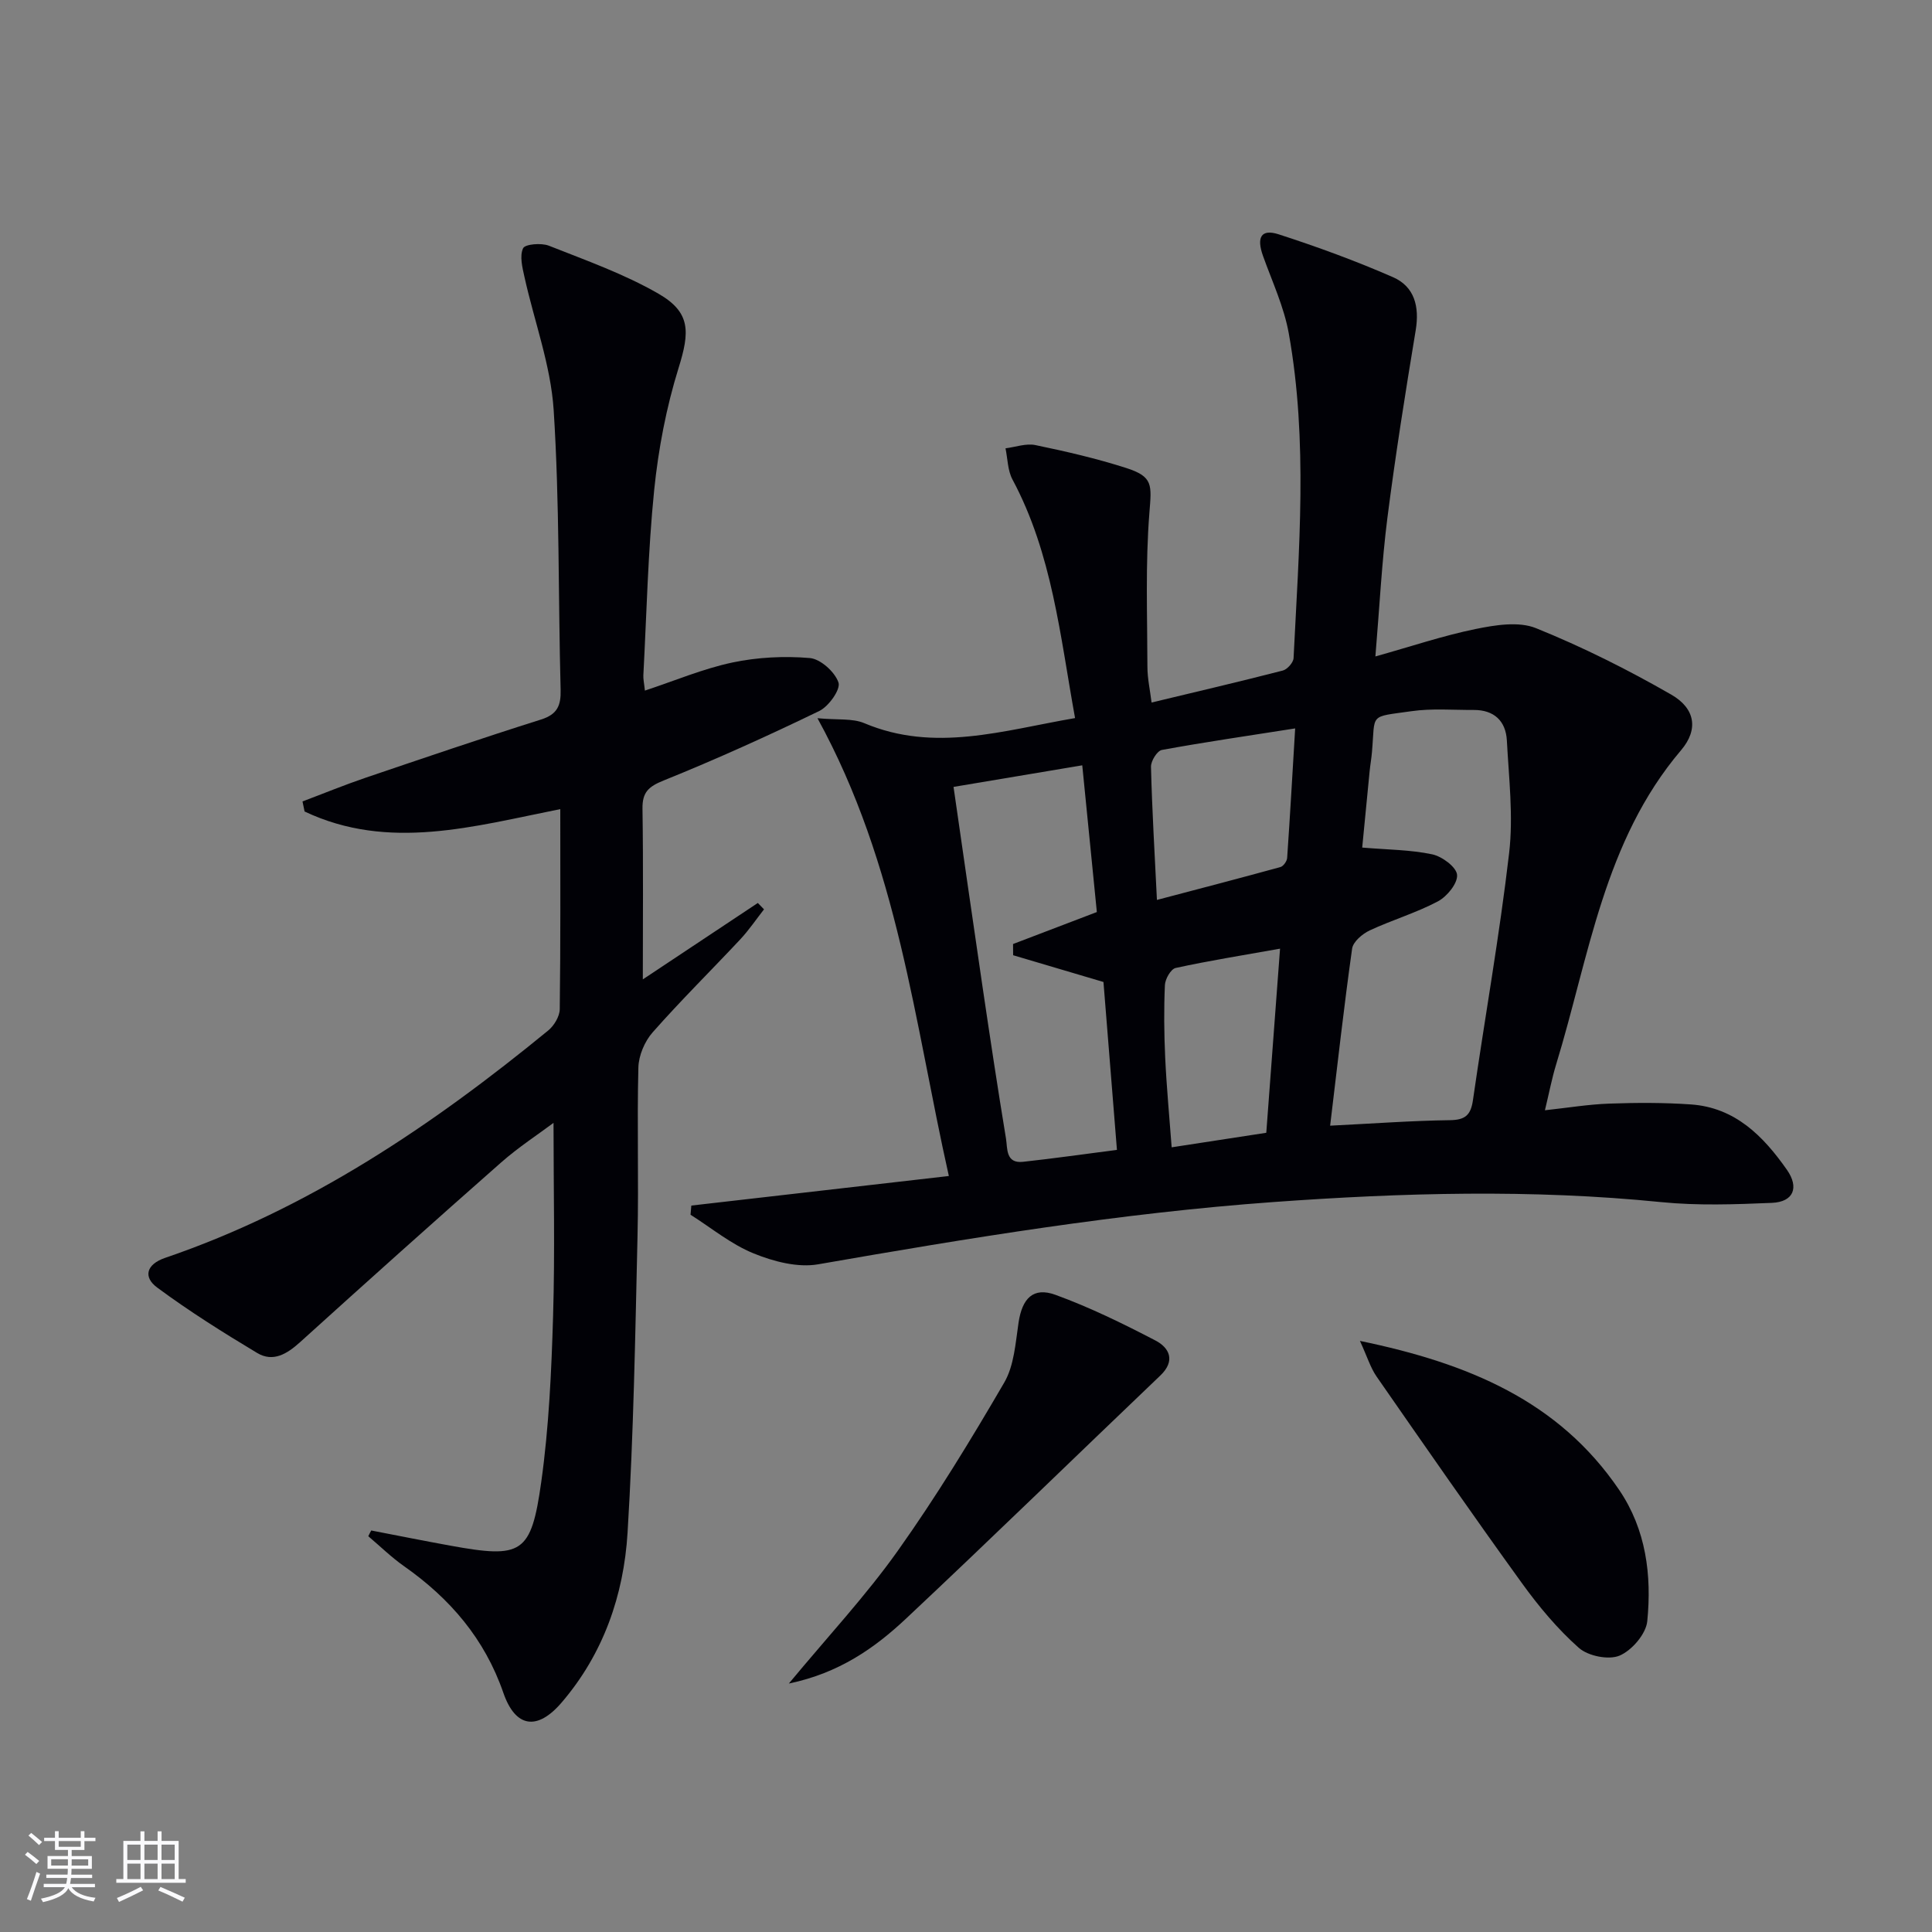
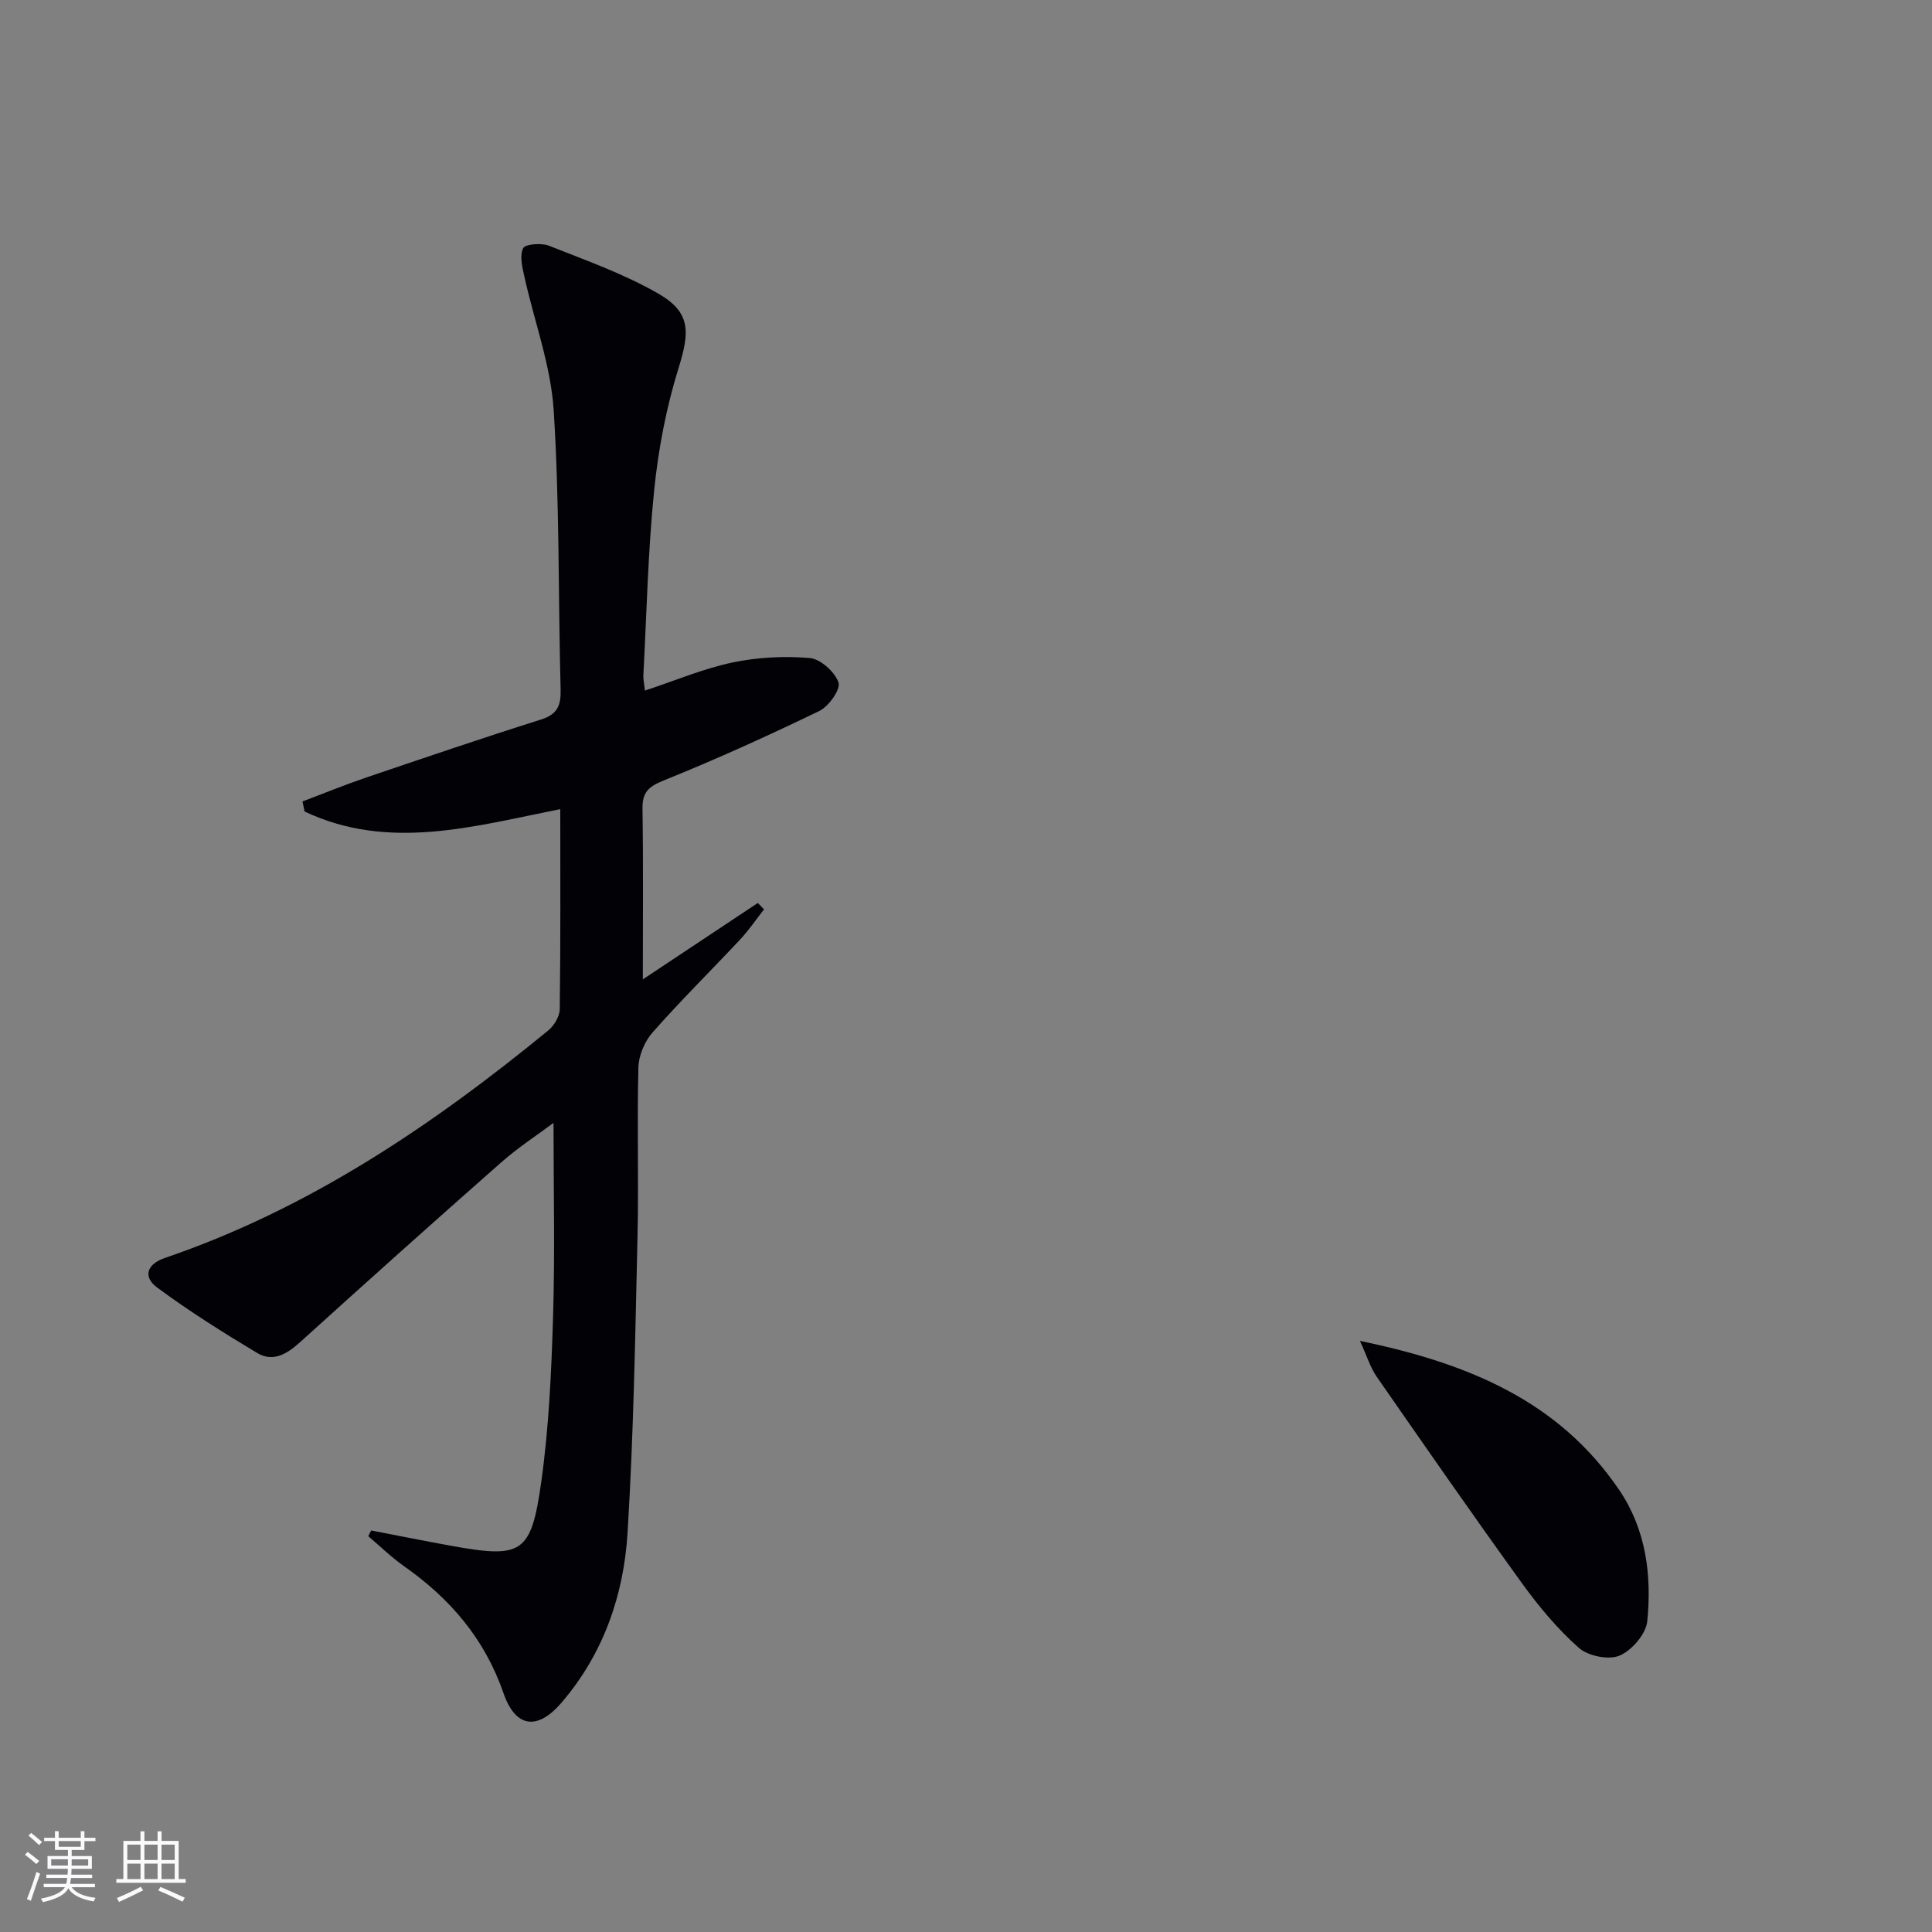
<svg xmlns="http://www.w3.org/2000/svg" enable-background="new 0 0 400 400" viewBox="0 0 400 400">
  <rect x="0" y="0" width="400" height="400" fill="#808080" stroke="none" />
  <g fill="#010106">
-     <path d="m284.76 135.91c7.43-2.08 14-4.3 20.75-5.68 4.06-.83 8.91-1.62 12.49-.18 9.63 3.89 19 8.58 28.01 13.76 4.96 2.85 5.7 7.2 2.04 11.51-16.01 18.84-19.02 42.71-25.88 65.1-.87 2.84-1.42 5.78-2.31 9.45 4.71-.51 9.02-1.23 13.35-1.38 5.61-.2 11.26-.22 16.86.17 9.15.63 14.99 6.54 19.89 13.53 2.58 3.69 1.37 6.66-3.11 6.85-7.64.32-15.37.6-22.96-.16-26.77-2.69-53.46-1.94-80.24-.01-31.72 2.29-62.98 7.44-94.25 12.89-4.24.74-9.26-.58-13.38-2.26-4.66-1.89-8.73-5.27-13.05-8 .05-.63.11-1.27.16-1.9 17.39-2 34.78-4 53.32-6.12-7.15-31.84-10.46-64.27-27.2-94.78 4.19.39 7.23-.01 9.68 1.02 14.56 6.14 28.7 1.52 43.65-1.05-3.09-16.98-4.71-33.99-12.96-49.4-1-1.87-.99-4.29-1.44-6.45 2.07-.26 4.25-1.07 6.19-.67 6.32 1.31 12.65 2.77 18.79 4.74 5.65 1.81 5.26 3.52 4.81 9.28-.84 10.57-.43 21.24-.41 31.87 0 2.45.56 4.9.86 7.41 9.17-2.2 18.19-4.31 27.17-6.62.93-.24 2.19-1.66 2.23-2.58 1.1-22.42 3.01-44.9-.99-67.21-.98-5.49-3.43-10.72-5.33-16.03-1.39-3.87-.41-5.67 3.22-4.5 8.01 2.59 15.96 5.5 23.67 8.87 4.47 1.95 5.52 6.09 4.72 10.97-2.14 12.92-4.2 25.85-5.86 38.84-1.17 9.19-1.63 18.48-2.49 28.72zm-9.37 97.15c9.24-.46 17.02-1.04 24.81-1.14 3.2-.04 4.32-1.09 4.76-4.16 2.46-17.06 5.5-34.04 7.49-51.15.89-7.65-.06-15.53-.47-23.3-.22-4.04-2.65-6.35-6.89-6.32-4.28.02-8.63-.35-12.83.25-8.96 1.28-7.5.33-8.21 8.47-.11 1.32-.35 2.62-.48 3.94-.53 5.36-1.05 10.72-1.54 15.83 5.34.45 10.01.45 14.49 1.4 2.04.43 5.01 2.63 5.15 4.24.16 1.75-2.08 4.5-3.97 5.5-4.51 2.39-9.49 3.85-14.13 6.02-1.51.71-3.43 2.34-3.63 3.77-1.68 11.93-3.02 23.92-4.55 36.65zm-77.97-70.14c2.06 14.19 3.99 27.78 6 41.36 1.55 10.49 3.13 20.98 4.86 31.45.33 2.02-.1 5.21 3.53 4.81 6.35-.69 12.67-1.6 19.44-2.47-1-12.44-1.92-23.96-2.79-34.76-6.67-1.98-12.69-3.76-18.7-5.54-.01-.77-.01-1.54-.02-2.32 5.6-2.14 11.2-4.27 17.35-6.62-.98-9.87-1.98-19.96-3.02-30.38-9.47 1.59-17.92 3.01-26.65 4.47zm42.11 23.4c8.79-2.32 17.2-4.5 25.58-6.81.6-.17 1.33-1.2 1.38-1.87.6-8.69 1.09-17.38 1.66-26.83-10 1.57-18.83 2.85-27.6 4.46-.97.18-2.28 2.29-2.25 3.48.22 8.97.76 17.92 1.23 27.57zm25.49 10.09c-7.72 1.38-14.71 2.49-21.62 4-.99.22-2.17 2.29-2.22 3.55-.22 4.99-.17 10 .06 14.99.28 6.07.86 12.12 1.34 18.59 6.79-1.04 12.96-1.99 19.59-3.01.94-12.69 1.87-25.05 2.85-38.12z" />
    <path d="m76.86 316.87c5.44 1.05 10.87 2.14 16.32 3.13 14.9 2.71 16.79 1.78 18.89-13.25 1.58-11.33 2.1-22.84 2.44-34.29.4-13.29.09-26.6.09-39.98-3.11 2.33-7.2 4.99-10.82 8.17-13.97 12.3-27.84 24.73-41.64 37.22-2.71 2.45-5.6 4.23-8.91 2.24-7.07-4.24-14.07-8.64-20.69-13.54-2.94-2.17-2.25-4.81 1.64-6.14 29.72-10.14 55.26-27.36 79.31-47.07 1.22-1 2.38-2.91 2.4-4.42.18-13.65.11-27.3.11-41.42-17.87 3.55-35.53 8.74-52.94.49-.14-.69-.29-1.38-.43-2.08 4.35-1.64 8.66-3.41 13.07-4.91 12.08-4.1 24.15-8.21 36.31-12.05 3.39-1.07 4.15-2.89 4.06-6.19-.51-19.3-.2-38.65-1.44-57.9-.6-9.26-4.01-18.33-6.04-27.52-.44-1.97-1.04-4.36-.29-5.96.4-.86 3.77-1.15 5.34-.53 7.68 3.04 15.58 5.84 22.69 9.94 6.71 3.87 6.49 7.91 4.16 15.38-2.54 8.17-4.18 16.75-5.05 25.28-1.29 12.72-1.56 25.55-2.24 38.34-.04.81.16 1.63.32 3.17 6.21-2.05 12.02-4.52 18.09-5.81 5.21-1.1 10.75-1.38 16.05-.93 2.22.19 5.2 2.88 5.94 5.07.48 1.42-2.02 4.94-3.97 5.89-10.58 5.12-21.3 9.98-32.2 14.38-3.16 1.27-4.46 2.43-4.41 5.86.18 11.79.07 23.59.07 35.33 7.5-4.98 15.65-10.4 23.81-15.82.43.44.85.88 1.28 1.32-1.63 2.08-3.12 4.29-4.91 6.21-6.03 6.44-12.32 12.65-18.15 19.26-1.65 1.87-2.89 4.8-2.95 7.27-.3 11.66.09 23.33-.18 34.99-.47 20.45-.81 40.92-2.06 61.33-.79 12.94-5.01 25.09-13.66 35.17-5.05 5.89-9.56 5.2-12.06-2.03-3.87-11.19-11.05-19.53-20.56-26.21-2.62-1.84-4.94-4.12-7.4-6.2.18-.39.39-.79.61-1.19z" />
    <path d="m281.56 277.62c22.4 4.63 41.15 12.41 53.67 30.85 5.58 8.22 6.76 17.66 5.82 27.18-.26 2.64-3.19 6.05-5.74 7.13-2.26.95-6.51.09-8.43-1.61-4.43-3.93-8.32-8.6-11.8-13.42-10.21-14.13-20.14-28.45-30.08-42.76-1.27-1.84-1.93-4.09-3.44-7.37z" />
-     <path d="m163.32 348.56c8.1-9.77 15.94-18.17 22.54-27.46 7.96-11.2 15.14-22.98 22.06-34.86 2.05-3.53 2.33-8.2 2.96-12.41.75-5 3.02-7.43 7.64-5.75 7.11 2.59 13.97 5.95 20.69 9.45 2.91 1.51 4.22 4.2 1.03 7.25-17.56 16.76-34.95 33.72-52.65 50.33-6.53 6.13-13.87 11.28-24.27 13.45z" />
  </g>
  <path d="m5.17 384 .55-.58c.85.61 1.65 1.24 2.4 1.87l-.59.64c-.83-.73-1.62-1.38-2.36-1.93m1.22 9.53-.82-.34c.71-1.76 1.37-3.64 1.98-5.63.24.13.5.25.76.36-.6 1.67-1.24 3.54-1.92 5.61m-.5-13.5.57-.54c.56.44 1.31 1.06 2.26 1.87l-.64.64c-.68-.66-1.41-1.32-2.19-1.97m3.25.46h2.24v-1.36h.77v1.36h4.57v-1.36h.76v1.36h2.28v.69h-2.28v1.84h-2.64v1.26h4.18v2.64h-4.21c0 .45-.02.86-.05 1.21h4.32v.69h-4.38c-.04.34-.1.75-.19 1.22h5.15v.69h-4.82c.87 1.19 2.51 1.92 4.93 2.19-.17.32-.3.57-.37.76-2.77-.49-4.52-1.41-5.26-2.76-.56 1.26-2.3 2.23-5.24 2.9-.12-.24-.26-.48-.43-.72 2.73-.55 4.38-1.34 4.96-2.38h-4.38v-.69h4.65c.1-.38.17-.79.21-1.22h-4.32v-.69h4.4c.03-.34.05-.75.05-1.21h-4.2v-2.64h4.23v-1.26h-2.69v-1.84h-2.24zm1.46 4.46v1.29h3.45c.01-.4.02-.57.01-.53v-.32-.45h-3.46zm1.55-2.59h4.57v-1.19h-4.57zm6.11 2.59h-3.42v.77c-.01.19-.01.37-.02.53h3.44z" fill="#fafafc" />
  <path d="m32.63 379.16h.82v1.98h3.54v7.89h1.46v.78h-14.37v-.78h1.46v-7.89h3.54v-1.98h.82v1.98h2.73zm-3.49 11.48.5.73c-1.61.82-3.28 1.63-5 2.41-.13-.27-.28-.55-.44-.82 1.75-.72 3.4-1.49 4.94-2.32m-2.78-5.55h2.73v-3.18h-2.73zm0 3.95h2.73v-3.2h-2.73zm3.54-3.95h2.73v-3.18h-2.73zm0 3.95h2.73v-3.2h-2.73zm7.89 4.68c-1.84-.92-3.51-1.7-5.02-2.32l.45-.73c1.89.8 3.57 1.55 5.04 2.23zm-1.62-11.81h-2.73v3.18h2.73zm-2.73 7.13h2.73v-3.2h-2.73z" fill="#fafafc" />
</svg>